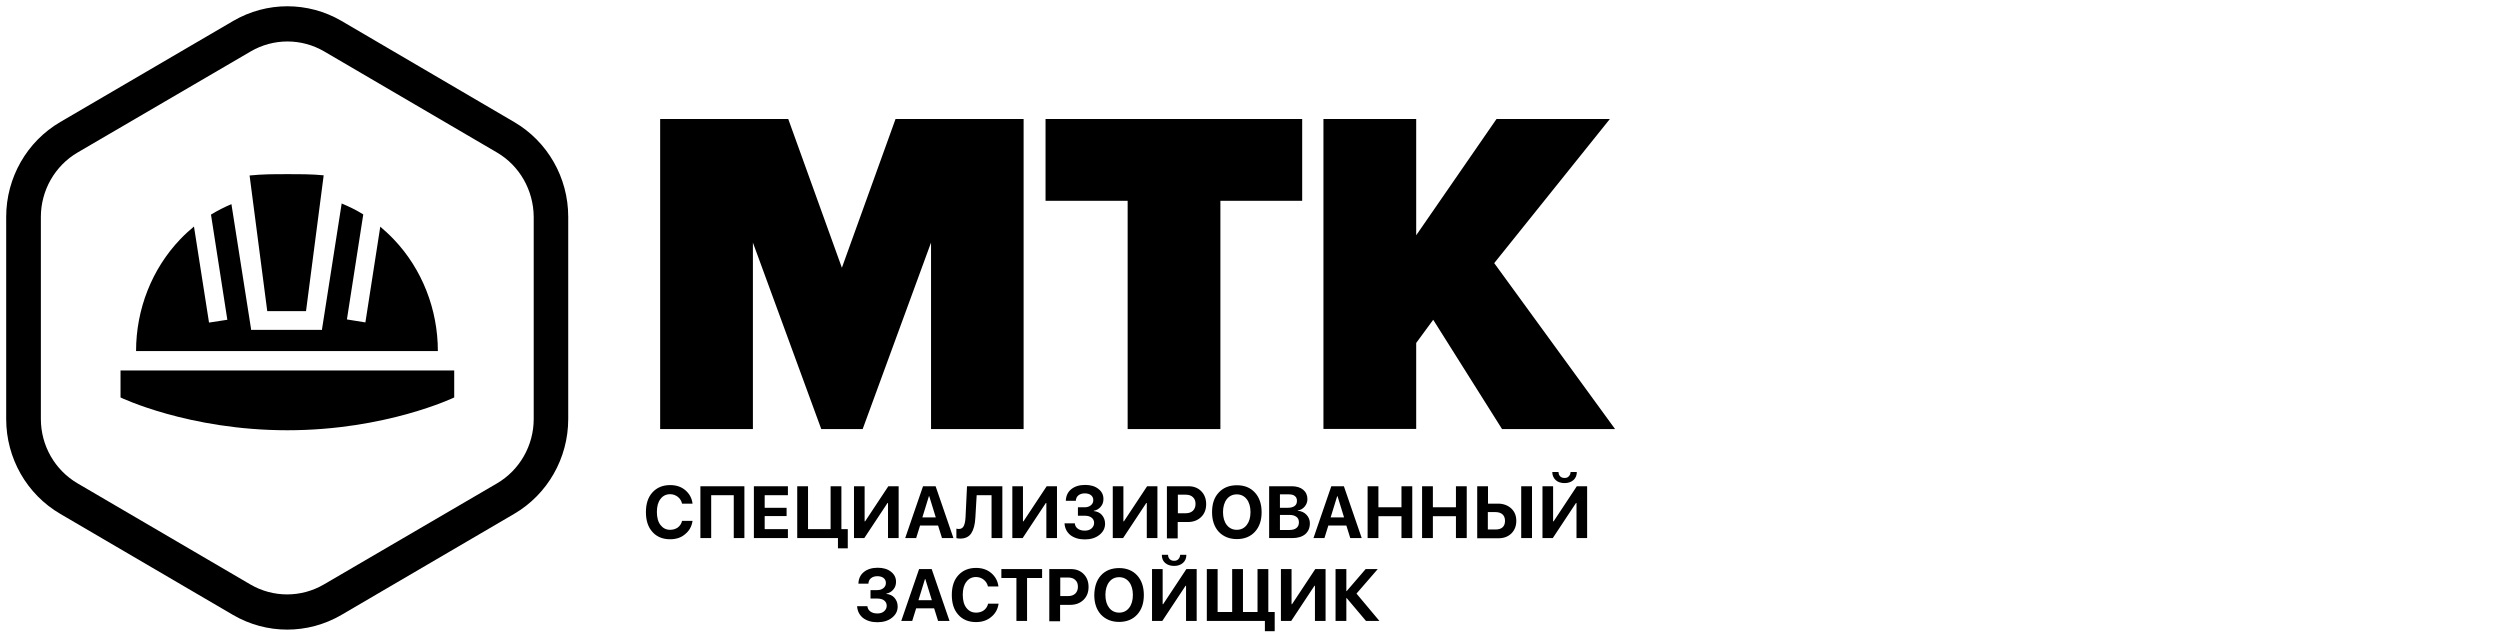
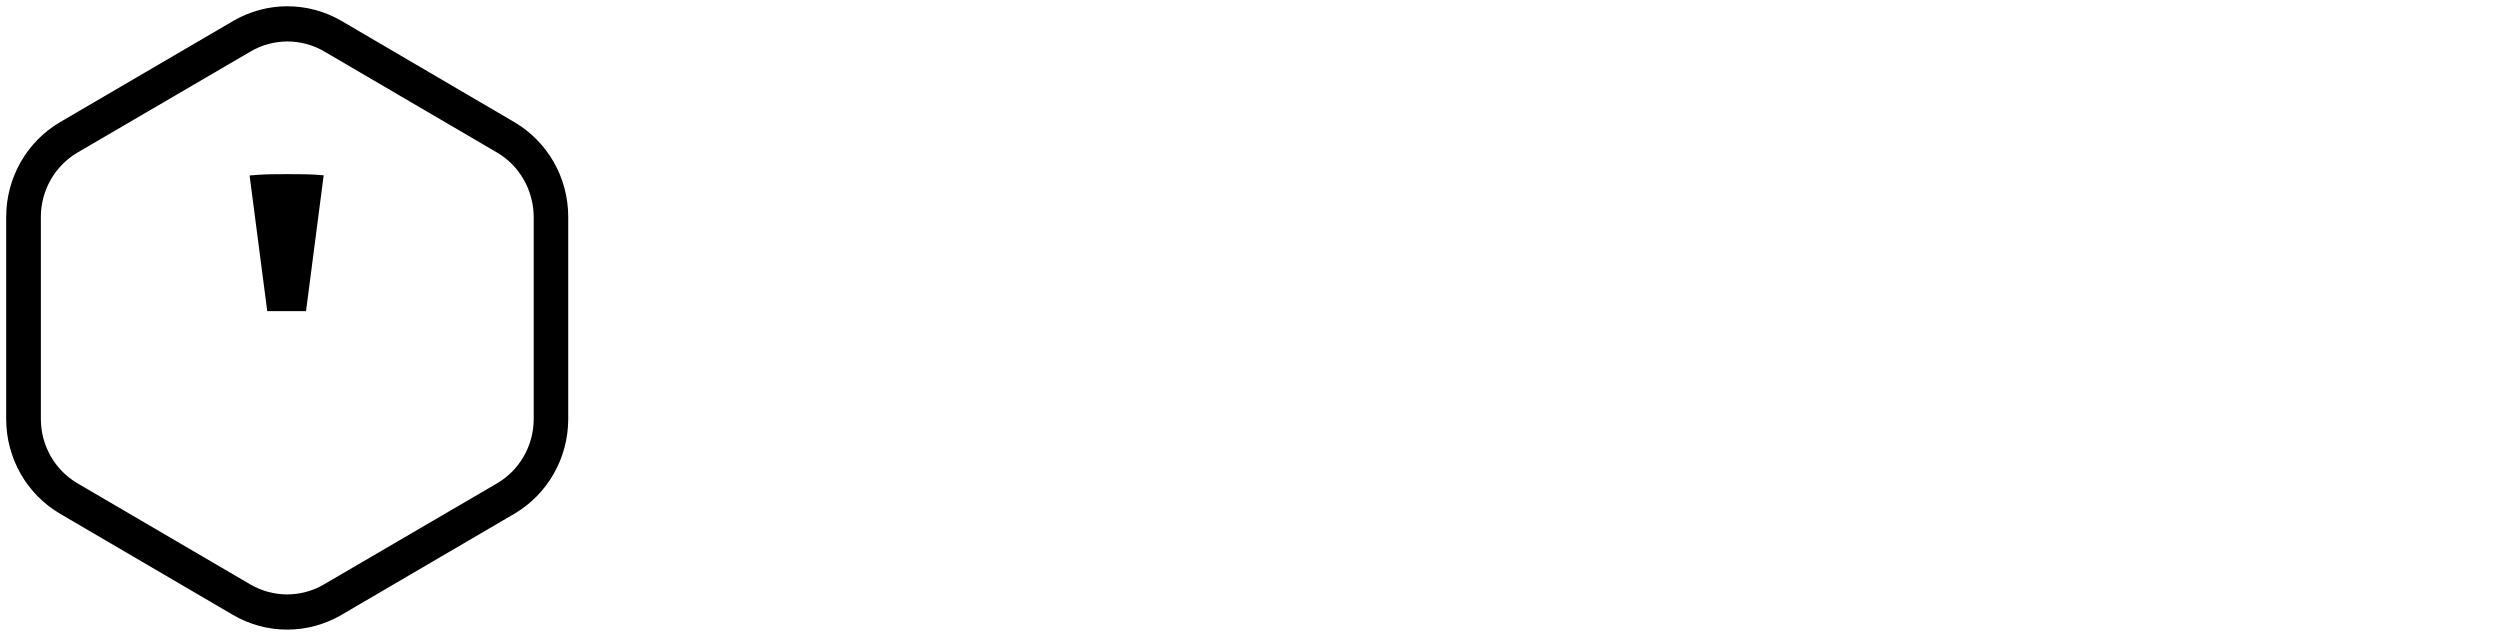
<svg xmlns="http://www.w3.org/2000/svg" width="404" height="103" viewBox="0 0 404 103" fill="none">
  <g clip-path="url(#clip0_407_20)">
    <path fill-rule="evenodd" clip-rule="evenodd" d="M55.189 3.382C49.77 0.224 43.109 0.224 37.69 3.382L9.749 19.712C4.331 22.87 1 28.733 1 35.05V67.709C1 74.053 4.331 79.889 9.749 83.047L37.663 99.377C43.082 102.535 49.743 102.535 55.162 99.377L83.076 83.047C88.495 79.889 91.826 74.026 91.826 67.709V35.05C91.826 28.706 88.495 22.87 83.076 19.712L55.189 3.382ZM80.3 24.637L52.387 8.308C48.712 6.166 44.192 6.166 40.518 8.308L12.551 24.637C8.877 26.779 6.604 30.767 6.604 35.05V67.709C6.604 72.019 8.877 75.98 12.551 78.122L40.465 94.451C44.139 96.593 48.66 96.593 52.334 94.451L80.3 78.122C83.975 75.98 86.248 71.992 86.248 67.709V35.05C86.222 30.767 83.975 26.779 80.3 24.637Z" fill="black" />
-     <path d="M37.399 32.989C36.262 33.471 35.152 34.033 34.095 34.676L36.738 51.674L33.778 52.129L31.346 36.603C30.579 37.245 29.839 37.915 29.125 38.664C24.552 43.456 21.988 49.961 21.988 56.733H70.758C70.758 49.961 68.194 43.456 63.621 38.664C62.934 37.941 62.194 37.272 61.453 36.63L59.048 52.102L56.061 51.62L58.704 34.649C57.594 33.953 56.431 33.391 55.215 32.882L52.017 53.334L51.885 53.307H40.73L40.597 53.334L37.399 32.989Z" fill="black" />
    <path d="M52.307 28.331C50.378 28.144 48.686 28.144 46.386 28.144C44.007 28.144 42.527 28.144 40.333 28.358L43.188 50.282H49.453L52.307 28.331Z" fill="black" />
-     <path d="M19.451 59.865H73.401V64.229C73.401 64.229 62.379 69.529 46.439 69.529C30.473 69.529 19.477 64.229 19.477 64.229V59.865H19.451Z" fill="black" />
-     <path d="M261 69.342H242.734L231.606 51.674L228.857 55.422V69.315H213.869V19.23H228.857V38.022L241.836 19.23H260.154L241.466 42.519L261 69.342ZM197.216 69.342H182.228V32.454H168.959V19.23H210.433V32.454H197.216V69.342ZM165.443 69.342H150.455V39.2L139.406 69.342H132.718L121.669 39.2V69.342H106.681V19.23H127.379L136.049 43.269L144.719 19.23H165.416V69.342H165.443Z" fill="black" />
-     <path d="M219.209 95.923L222.909 100.34H220.742L217.623 96.646H217.57V100.34H215.825V91.962H217.57V95.522H217.623L220.689 91.962H222.645L219.209 95.923ZM212.495 100.34V94.665H212.415L208.662 100.34H206.996V91.962H208.715V97.637H208.794L212.547 91.962H214.213V100.34H212.495ZM205.965 102H204.406V100.34H195.022V91.962H196.767V98.895H199.119V91.962H200.864V98.895H203.216V91.962H204.961V98.895H205.992V102H205.965ZM191.665 100.34V94.665H191.586L187.832 100.34H186.167V91.962H187.885V97.637H187.964L191.718 91.962H193.383V100.34H191.665ZM187.753 89.659H188.757C188.757 89.954 188.863 90.195 189.022 90.355C189.207 90.543 189.444 90.623 189.735 90.623C190.026 90.623 190.264 90.543 190.423 90.355C190.608 90.168 190.687 89.954 190.713 89.659H191.718C191.718 90.195 191.533 90.65 191.163 90.971C190.793 91.292 190.317 91.453 189.735 91.453C189.154 91.453 188.651 91.292 188.281 90.971C187.911 90.65 187.753 90.195 187.753 89.659ZM182.466 94.05C182.07 93.541 181.514 93.273 180.854 93.273C180.166 93.273 179.638 93.541 179.241 94.05C178.845 94.558 178.633 95.281 178.633 96.138C178.633 97.021 178.845 97.717 179.241 98.226C179.638 98.734 180.193 99.002 180.854 99.002C181.541 99.002 182.07 98.734 182.466 98.226C182.863 97.717 183.074 97.021 183.074 96.138C183.074 95.281 182.863 94.558 182.466 94.05ZM177.919 92.979C178.633 92.203 179.611 91.801 180.854 91.801C182.07 91.801 183.048 92.203 183.761 92.979C184.475 93.755 184.845 94.826 184.845 96.164C184.845 97.503 184.475 98.547 183.761 99.323C183.048 100.099 182.07 100.501 180.854 100.501C179.638 100.501 178.66 100.099 177.919 99.323C177.206 98.547 176.836 97.476 176.836 96.164C176.862 94.826 177.206 93.755 177.919 92.979ZM171.338 93.354V96.325H172.606C173.109 96.325 173.479 96.191 173.769 95.923C174.034 95.656 174.192 95.308 174.192 94.826C174.192 94.344 174.06 93.996 173.769 93.728C173.505 93.461 173.109 93.327 172.606 93.327H171.338V93.354ZM169.593 91.962H173.056C173.902 91.962 174.589 92.229 175.118 92.765C175.646 93.3 175.911 93.996 175.911 94.853C175.911 95.709 175.646 96.405 175.091 96.941C174.536 97.476 173.822 97.744 172.95 97.744H171.311V100.394H169.566V91.962H169.593ZM165.998 100.34H164.253V93.407H161.821V91.962H168.403V93.407H165.972V100.34H165.998ZM157.724 100.528C156.508 100.528 155.557 100.126 154.869 99.35C154.156 98.574 153.812 97.503 153.812 96.138C153.812 94.799 154.156 93.728 154.869 92.952C155.583 92.176 156.535 91.774 157.724 91.774C158.702 91.774 159.522 92.042 160.183 92.604C160.843 93.166 161.24 93.889 161.346 94.772H159.654C159.548 94.317 159.31 93.942 158.967 93.675C158.623 93.407 158.2 93.246 157.724 93.246C157.063 93.246 156.535 93.514 156.165 94.023C155.768 94.531 155.583 95.227 155.583 96.111C155.583 96.994 155.768 97.717 156.165 98.226C156.561 98.734 157.063 99.002 157.751 99.002C158.227 99.002 158.649 98.868 158.993 98.627C159.337 98.359 159.575 98.011 159.68 97.556H161.372C161.24 98.466 160.843 99.162 160.183 99.698C159.522 100.26 158.702 100.528 157.724 100.528ZM149.477 93.568L148.42 96.994H150.587L149.53 93.568H149.477ZM151.592 100.34L150.957 98.306H148.05L147.415 100.34H145.644L148.525 91.962H150.561L153.442 100.34H151.592ZM140.675 96.727V95.361H141.758C142.181 95.361 142.499 95.254 142.763 95.04C143.027 94.826 143.159 94.558 143.159 94.21C143.159 93.862 143.027 93.594 142.789 93.407C142.551 93.22 142.208 93.113 141.785 93.113C141.362 93.113 141.018 93.22 140.754 93.434C140.49 93.648 140.357 93.942 140.331 94.317H138.719C138.745 93.514 139.036 92.898 139.591 92.443C140.146 91.988 140.913 91.747 141.838 91.747C142.736 91.747 143.45 91.962 143.979 92.39C144.534 92.818 144.798 93.354 144.798 94.023C144.798 94.505 144.666 94.906 144.375 95.254C144.085 95.602 143.715 95.843 143.239 95.923V95.977C143.794 96.031 144.243 96.245 144.56 96.619C144.878 96.994 145.063 97.449 145.063 98.011C145.063 98.761 144.745 99.35 144.137 99.832C143.529 100.314 142.736 100.554 141.785 100.554C140.833 100.554 140.067 100.314 139.459 99.859C138.877 99.377 138.56 98.761 138.507 97.958H140.172C140.199 98.306 140.357 98.6 140.648 98.814C140.939 99.029 141.309 99.136 141.785 99.136C142.234 99.136 142.578 99.029 142.869 98.788C143.133 98.547 143.292 98.252 143.292 97.904C143.292 97.53 143.159 97.262 142.895 97.048C142.631 96.834 142.261 96.727 141.785 96.727H140.675ZM254.762 86.956V81.281H254.682L250.929 86.956H249.264V78.577H250.982V84.252H251.061L254.815 78.577H256.48V86.956H254.762ZM250.85 76.275H251.854C251.854 76.569 251.96 76.81 252.118 76.971C252.303 77.158 252.541 77.239 252.832 77.239C253.123 77.239 253.361 77.158 253.519 76.971C253.704 76.784 253.784 76.569 253.81 76.275H254.815C254.815 76.81 254.63 77.265 254.259 77.587C253.889 77.908 253.414 78.068 252.832 78.068C252.25 78.068 251.748 77.908 251.405 77.587C251.035 77.239 250.85 76.81 250.85 76.275ZM240.435 85.564H241.677C242.179 85.564 242.549 85.457 242.814 85.216C243.078 84.975 243.21 84.627 243.21 84.172C243.21 83.717 243.078 83.369 242.814 83.128C242.549 82.887 242.153 82.753 241.651 82.753H240.435V85.564ZM238.717 86.956V78.577H240.461V81.388H242.074C242.946 81.388 243.66 81.656 244.215 82.164C244.77 82.673 245.034 83.342 245.034 84.172C245.034 85.002 244.77 85.671 244.241 86.206C243.712 86.715 243.025 86.983 242.179 86.983H238.717V86.956ZM247.572 86.956H245.827V78.577H247.572V86.956ZM237.025 86.956H235.28V83.422H231.553V86.956H229.808V78.577H231.553V81.977H235.28V78.577H237.025V86.956ZM228.196 86.956H226.478V83.422H222.751V86.956H221.006V78.577H222.751V81.977H226.478V78.577H228.222V86.956H228.196ZM216.089 80.183L215.032 83.61H217.2L216.142 80.183H216.089ZM218.204 86.956L217.57 84.921H214.662L214.028 86.956H212.257L215.138 78.577H217.173L220.055 86.956H218.204ZM206.838 85.644H208.371C208.873 85.644 209.243 85.537 209.508 85.323C209.772 85.109 209.904 84.814 209.904 84.413C209.904 84.011 209.772 83.717 209.508 83.529C209.243 83.315 208.847 83.208 208.344 83.208H206.838V85.644ZM206.838 79.889V82.057H208.133C208.609 82.057 208.952 81.95 209.217 81.763C209.481 81.575 209.587 81.281 209.587 80.933C209.587 80.585 209.481 80.344 209.243 80.156C209.032 79.969 208.715 79.889 208.292 79.889H206.838ZM208.82 86.956H205.093V78.577H208.741C209.508 78.577 210.142 78.764 210.591 79.139C211.041 79.514 211.279 80.022 211.279 80.665C211.279 81.12 211.12 81.522 210.829 81.87C210.538 82.218 210.168 82.432 209.719 82.485V82.539C210.274 82.592 210.75 82.78 211.12 83.181C211.49 83.556 211.675 84.038 211.675 84.573C211.675 85.323 211.411 85.912 210.909 86.34C210.406 86.742 209.719 86.956 208.82 86.956ZM201.472 80.665C201.075 80.156 200.52 79.889 199.859 79.889C199.198 79.889 198.643 80.156 198.247 80.665C197.85 81.174 197.639 81.896 197.639 82.753C197.639 83.636 197.85 84.332 198.247 84.841C198.643 85.35 199.198 85.617 199.859 85.617C200.547 85.617 201.075 85.35 201.472 84.841C201.868 84.332 202.08 83.636 202.08 82.753C202.08 81.896 201.868 81.174 201.472 80.665ZM196.952 79.594C197.665 78.818 198.643 78.416 199.886 78.416C201.128 78.416 202.08 78.818 202.793 79.594C203.507 80.371 203.877 81.441 203.877 82.78C203.877 84.118 203.507 85.162 202.793 85.939C202.08 86.715 201.102 87.116 199.886 87.116C198.67 87.116 197.692 86.715 196.952 85.939C196.238 85.162 195.868 84.091 195.868 82.78C195.868 81.441 196.211 80.371 196.952 79.594ZM190.343 79.969V82.94H191.612C192.114 82.94 192.484 82.806 192.775 82.539C193.039 82.271 193.198 81.923 193.198 81.441C193.198 80.96 193.066 80.612 192.775 80.344C192.511 80.076 192.114 79.942 191.612 79.942H190.343V79.969ZM188.599 78.577H192.061C192.907 78.577 193.595 78.845 194.123 79.38C194.652 79.915 194.916 80.612 194.916 81.468C194.916 82.325 194.652 83.021 194.097 83.556C193.542 84.091 192.828 84.359 191.956 84.359H190.317V87.009H188.572V78.577H188.599ZM185.321 86.956V81.281H185.242L181.488 86.956H179.823V78.577H181.541V84.252H181.62L185.374 78.577H187.039V86.956H185.321ZM174.192 83.342V81.977H175.276C175.699 81.977 176.016 81.87 176.281 81.656C176.545 81.441 176.677 81.174 176.677 80.826C176.677 80.478 176.545 80.21 176.307 80.022C176.069 79.835 175.726 79.728 175.303 79.728C174.88 79.728 174.536 79.835 174.272 80.049C174.007 80.263 173.875 80.558 173.849 80.933H172.236C172.263 80.13 172.553 79.514 173.109 79.059C173.664 78.604 174.43 78.363 175.355 78.363C176.254 78.363 176.968 78.577 177.497 79.005C178.052 79.434 178.316 79.969 178.316 80.638C178.316 81.12 178.184 81.522 177.893 81.87C177.602 82.218 177.232 82.459 176.756 82.539V82.592C177.312 82.646 177.761 82.86 178.078 83.235C178.395 83.61 178.58 84.065 178.58 84.627C178.58 85.376 178.263 85.965 177.655 86.447C177.047 86.929 176.254 87.17 175.303 87.17C174.351 87.17 173.584 86.929 172.976 86.474C172.395 85.992 172.078 85.376 172.025 84.573H173.69C173.717 84.921 173.875 85.216 174.166 85.43C174.457 85.644 174.827 85.751 175.303 85.751C175.752 85.751 176.096 85.644 176.386 85.403C176.651 85.162 176.809 84.868 176.809 84.52C176.809 84.145 176.677 83.877 176.413 83.663C176.148 83.449 175.778 83.342 175.303 83.342H174.192ZM169.091 86.956V81.281H169.011L165.258 86.956H163.593V78.577H165.311V84.252H165.39L169.144 78.577H170.809V86.956H169.091ZM161.98 86.956H160.235V80.022H157.83L157.619 83.636C157.566 84.761 157.328 85.617 156.958 86.179C156.588 86.742 155.98 87.036 155.187 87.036C154.922 87.036 154.711 87.009 154.552 86.956V85.43C154.684 85.457 154.817 85.483 154.949 85.483C155.319 85.483 155.583 85.323 155.742 85.002C155.9 84.68 156.006 84.198 156.033 83.529L156.27 78.577H161.98V86.956ZM150.111 80.183L149.054 83.61H151.222L150.164 80.183H150.111ZM152.226 86.956L151.592 84.921H148.684L148.05 86.956H146.279L149.16 78.577H151.195L154.076 86.956H152.226ZM143.503 86.956V81.281H143.424L139.67 86.956H138.005V78.577H139.723V84.252H139.802L143.556 78.577H145.221V86.956H143.503ZM136.974 88.615H135.414V86.956H128.832V78.577H130.577V85.51H134.225V78.577H135.97V85.51H137V88.615H136.974ZM127.326 85.51V86.956H121.828V78.577H127.326V80.022H123.572V82.057H127.114V83.395H123.572V85.51H127.326ZM120.294 86.956H118.576V80.022H114.928V86.956H113.184V78.577H120.294V86.956ZM108.294 87.143C107.078 87.143 106.126 86.742 105.439 85.965C104.725 85.189 104.381 84.118 104.381 82.753C104.381 81.415 104.725 80.344 105.439 79.567C106.153 78.791 107.104 78.39 108.294 78.39C109.272 78.39 110.091 78.657 110.752 79.219C111.413 79.782 111.809 80.504 111.915 81.388H110.223C110.118 80.933 109.88 80.558 109.536 80.29C109.192 80.022 108.769 79.862 108.294 79.862C107.633 79.862 107.104 80.13 106.734 80.638C106.338 81.147 106.153 81.843 106.153 82.726C106.153 83.61 106.338 84.332 106.734 84.841C107.131 85.35 107.633 85.617 108.294 85.617C108.769 85.617 109.192 85.483 109.536 85.243C109.88 84.975 110.118 84.627 110.223 84.172H111.915C111.783 85.082 111.386 85.778 110.725 86.313C110.091 86.875 109.272 87.143 108.294 87.143Z" fill="black" />
  </g>
  <defs>
    <clipPath id="clip0_407_20">
      <rect width="260" height="101" fill="white" transform="translate(1 1)" />
    </clipPath>
  </defs>
</svg>